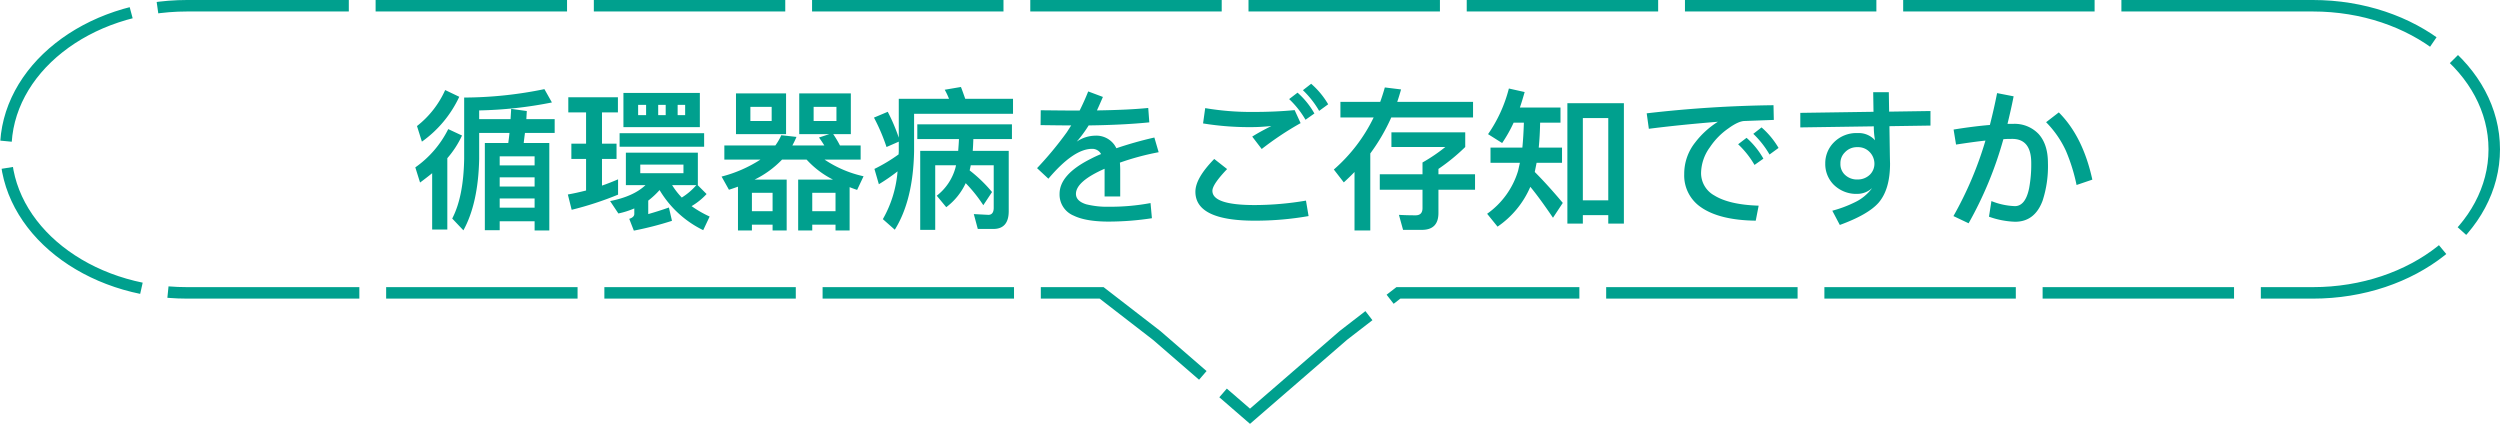
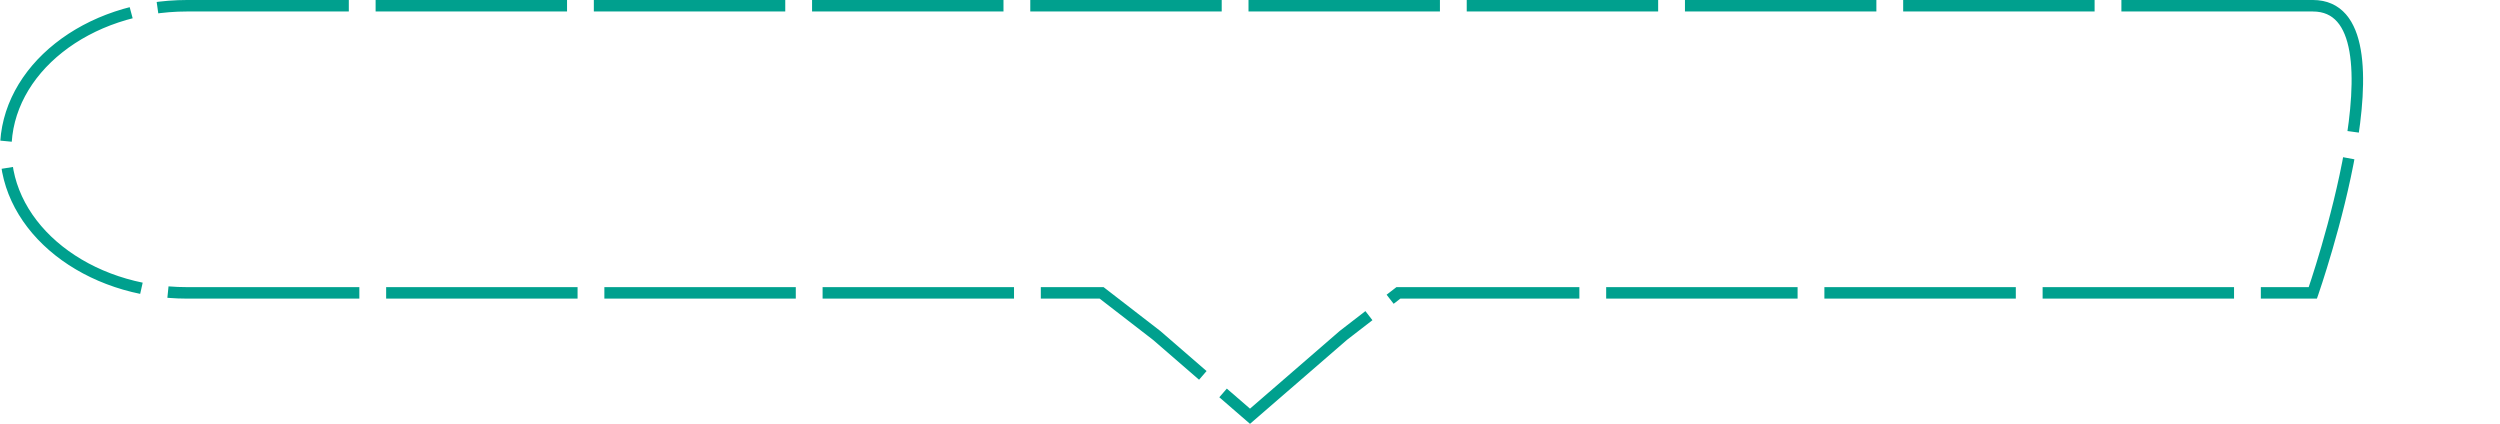
<svg xmlns="http://www.w3.org/2000/svg" width="653.001" height="110.709" viewBox="0 0 653.001 110.709">
  <g id="Group_18568" data-name="Group 18568" transform="translate(-49 -10438.5)">
-     <path id="Path_21177" data-name="Path 21177" d="M35.2-32.72a105.056,105.056,0,0,1-20.96,2.2v16.04c-.12,6.64-1.16,11.8-3.12,15.56l2.92,3.08C16.6-.48,18-6.72,18.16-14.48v-6.8h7.92c-.08.84-.2,1.72-.32,2.64H19.64V4.12h3.88V1.8h9.12V4.2h3.84V-18.64H29.8c.08-.84.2-1.72.32-2.64h7.76v-3.6h-7.4L30.6-27l-4.08-.56-.16,2.68h-8.2v-2.28a107.011,107.011,0,0,0,19-2.08ZM23.52-1.76v-2.4h9.12v2.4Zm0-5.52v-2.4h9.12v2.4Zm0-5.52v-2.36h9.12v2.36ZM9.28-32.48a24.769,24.769,0,0,1-7.36,9.4L3.2-19a29.853,29.853,0,0,0,9.76-11.72Zm.8,10.2a26.758,26.758,0,0,1-8.6,10L2.72-8.32c1.08-.8,2.12-1.6,3.16-2.44V3.96H9.84V-14.68a24.983,24.983,0,0,0,3.84-5.92Zm32.16,3.8v4h3.84v8.24c-1.6.4-3.16.76-4.76,1.04l1,4A86.068,86.068,0,0,0,54.44-5.16v-4c-1.4.6-2.8,1.16-4.2,1.64v-6.96h3.8v-4h-3.8v-8.16H54.4V-30.6H41.44v3.96h4.64v8.16Zm13.6-13.24v8.92H75.8v-8.92Zm16.12,5.8H70V-28.6h1.96Zm-5.08,0H64.92V-28.6h1.96Zm-5.12,0H59.68V-28.6h2.08ZM54.84-21.2v3.52H76.92V-21.2Zm1.64,5.08v8.48H61.6c-2.12,2-5.2,3.36-9.24,4.16L54.52-.24a22,22,0,0,0,4.16-1.32V-.12c0,.56-.44,1-1.32,1.28l1.2,3.08a86.621,86.621,0,0,0,9.96-2.56l-.8-3.48c-1.8.64-3.6,1.2-5.4,1.72V-3.6a21.258,21.258,0,0,0,2.96-2.76A27.021,27.021,0,0,0,76.68,4.12L78.36.56a28.063,28.063,0,0,1-4.72-2.72,17.013,17.013,0,0,0,3.92-3.16L75.24-7.64h.04v-8.48ZM68.56-7.64h6.32a16.561,16.561,0,0,1-3.8,3.24A19.576,19.576,0,0,1,68.56-7.64Zm2.96-3.12H60.24V-13H71.52ZM85.24-31.6v10.64H98.32V-31.6Zm9.32,7.2H89v-3.68h5.56Zm7.2-7.2v10.64h7.84l-2.68.88c.48.64.92,1.32,1.4,2.08H99.96a23.065,23.065,0,0,0,1.08-2.24l-3.96-.44A15.479,15.479,0,0,1,95.52-18H82.2v3.68h9.44A34.509,34.509,0,0,1,81.48-9.88L83.4-6.44c.8-.24,1.56-.52,2.36-.8V4.2H89.4V2.68h5.4V4.2h3.68V-9.08h-8.4a25.339,25.339,0,0,0,7.2-5.24h6.4a23.786,23.786,0,0,0,6.92,5.24h-9.12V4.2h3.68V2.68h6.08V4.2h3.68V-7.12c.56.24,1.24.48,1.96.72l1.68-3.56a29.683,29.683,0,0,1-10.2-4.36h9.44V-18h-5.4a27.474,27.474,0,0,0-1.76-2.96h4.6V-31.6Zm9.72,7.2h-5.96v-3.68h5.96ZM89.4-.84v-4.8h5.4v4.8Zm15.76,0v-4.8h6.08v4.8Zm40.08-7.32a37.668,37.668,0,0,1,4.6,5.76l2.28-3.44a36.884,36.884,0,0,0-5.84-5.64c.08-.44.2-.88.28-1.36h6V-1.72c0,1.2-.48,1.84-1.4,1.84l-3.8-.2L148.4,3.8h4.08c2.64,0,4-1.56,4-4.64V-16.6h-9.4c.08-.96.12-2,.16-3.08h10.08v-3.84H132.6v3.84h10.88c-.04,1.04-.12,2.08-.2,3.08h-9.92V4.04h3.92V-12.84h5.44l-.16.68a13.851,13.851,0,0,1-4.88,7.28l2.48,3A16.6,16.6,0,0,0,145.24-8.16Zm-17.52-7.52a42.674,42.674,0,0,1-6.32,3.8l1.16,4a47.763,47.763,0,0,0,4.88-3.36A29.829,29.829,0,0,1,123.6,1.24L126.72,4q4.8-7.68,5.04-20.48v-9.8H157.6V-30.2H145.12c-.4-1.12-.76-2.16-1.12-3.08l-4.24.72a18.4,18.4,0,0,1,1.12,2.36H127.76v10.16a48.346,48.346,0,0,0-2.88-6.76l-3.6,1.52a49.76,49.76,0,0,1,3.28,7.68l3.2-1.4v2.52C127.76-16.24,127.72-16,127.72-15.68Zm65.2-12.12c-3.6.36-8.08.56-13.4.64.52-1.12,1.04-2.32,1.56-3.52l-3.84-1.44c-.68,1.72-1.44,3.4-2.24,5-3.12,0-6.48-.04-10.16-.08l-.04,3.88c3.2.04,5.84.08,8,.08-.4.6-.76,1.2-1.16,1.8a91.2,91.2,0,0,1-7.76,9.36l2.96,2.76q6.6-7.8,11.4-7.8a2.579,2.579,0,0,1,2.36,1.36,29.769,29.769,0,0,0-2.76,1.28c-5.4,2.72-8.08,5.76-8.08,9.12A5.939,5.939,0,0,0,173.44.32c2.12,1.04,5.2,1.56,9.2,1.56A75.577,75.577,0,0,0,193.88,1l-.36-3.96A57.056,57.056,0,0,1,182.64-2a22.285,22.285,0,0,1-5.92-.64c-1.8-.56-2.68-1.48-2.68-2.72,0-2.16,2.48-4.36,7.48-6.56v7.24h4.08v-7c0-.64-.04-1.28-.08-1.84a67.963,67.963,0,0,1,10.12-2.72l-1.12-3.84a99.608,99.608,0,0,0-9.92,2.8,8.543,8.543,0,0,0-.52-.88,5.817,5.817,0,0,0-5.08-2.4A8.73,8.73,0,0,0,174.24-19a33.264,33.264,0,0,0,3.12-4.24c6.2-.08,11.48-.36,15.84-.8Zm42.56-6.32-2.16,1.68a24.075,24.075,0,0,1,4.24,5.4l2.36-1.72A21.5,21.5,0,0,0,235.48-34.12Zm-3.56,2.32-2.2,1.68a23.778,23.778,0,0,1,4.28,5.4l2.32-1.64A21.057,21.057,0,0,0,231.92-31.8ZM207.8-27.76l-.56,4a74.782,74.782,0,0,0,13,.96c1.44,0,3.08-.12,4.84-.28-2,1-3.68,1.92-5,2.76l2.48,3.24a80.779,80.779,0,0,1,10.16-6.76l-1.56-3.4q-4.92.48-10.92.48A71.527,71.527,0,0,1,207.8-27.76Zm2.36,13.28c-3.28,3.36-4.92,6.2-4.92,8.56q0,7.56,15.48,7.56A80.556,80.556,0,0,0,234.8.44l-.68-4.04a80.876,80.876,0,0,1-13.4,1.16q-11.04,0-11.04-3.72c0-1.12,1.28-3,3.84-5.68ZM243.12-29.4v4.08h8.68a42.586,42.586,0,0,1-10.4,13.6L244-8.36c.96-.88,1.88-1.76,2.8-2.72V4.2h4.12V-15.92a49.808,49.808,0,0,0,5.48-9.4h21.36V-29.4h-19.8c.36-1.04.68-2.12,1-3.24l-4.24-.52c-.36,1.28-.76,2.52-1.2,3.76ZM253.4-10.48v4.04h11.16v4.8c0,1.24-.6,1.88-1.8,1.88-1.56,0-3-.04-4.36-.12l1.08,3.92h4.92c2.88,0,4.32-1.48,4.32-4.4V-6.44h9.56v-4.04h-9.56v-1.4a51.022,51.022,0,0,0,7-5.72v-3.84H256.44v3.84h14.08a44.634,44.634,0,0,1-5.96,4.04v3.08Zm63.76-18.56H302.4V2.4h4.04V.2h6.64V2.4h4.08ZM306.44-3.68V-25.16h6.64V-3.68ZM288.36-23.96h2.68c-.08,2.32-.2,4.52-.4,6.52h-8.32v3.96H290l-.48,2.12a21.228,21.228,0,0,1-8.08,11.2l2.72,3.36a24.084,24.084,0,0,0,8.56-10.4c1.6,1.92,3.56,4.6,5.92,8.08L301.2-3c-2.48-2.96-4.92-5.68-7.32-8.08l.48-2.4H301v-3.96h-6.08c.2-2.04.32-4.2.36-6.52h5.32v-3.96H290c.44-1.28.84-2.64,1.24-4.04l-4.12-.92a36.843,36.843,0,0,1-5.44,11.92l3.68,2.32A35.928,35.928,0,0,0,288.36-23.96Zm64.76,1.24-2.16,1.68a24.074,24.074,0,0,1,4.24,5.4l2.36-1.72A21.5,21.5,0,0,0,353.12-22.72ZM349.2-20,347-18.32a23.778,23.778,0,0,1,4.28,5.4l2.32-1.64A21.057,21.057,0,0,0,349.2-20Zm7.04-8.52a320.238,320.238,0,0,0-33.12,2.12l.56,4.04c5.6-.72,11.64-1.32,18.04-1.84a22.668,22.668,0,0,0-5.96,5.44,13.129,13.129,0,0,0-2.84,8.24,10.005,10.005,0,0,0,4.36,8.64c3.2,2.24,7.96,3.44,14.32,3.52l.76-3.92c-5.16-.16-9.04-1.08-11.6-2.68a6.663,6.663,0,0,1-3.44-5.84,11.691,11.691,0,0,1,2.32-6.76,18.257,18.257,0,0,1,4.84-4.92c1.76-1.28,3.2-1.92,4.28-1.92l7.56-.28Zm26.04-3.4.08,5.12-19.12.28v3.8l19.2-.28a19.551,19.551,0,0,0,.32,3.64,5.721,5.721,0,0,0-4.56-1.88,8.256,8.256,0,0,0-6.28,2.52,7.681,7.681,0,0,0-2.16,5.44,7.641,7.641,0,0,0,2.16,5.48,8.374,8.374,0,0,0,6.28,2.44A5.75,5.75,0,0,0,382-6.88a11.9,11.9,0,0,1-4.44,3.68A31.627,31.627,0,0,1,371.6-.96l1.96,3.72c4.92-1.8,8.28-3.72,10.12-5.8,2-2.32,3-5.72,3-10.24-.04-1.2-.08-4.48-.16-9.76l10.72-.16V-27l-10.8.16-.08-5.08ZM378.2-17.56a4.133,4.133,0,0,1,3.16,1.28,4.356,4.356,0,0,1,1.24,3.08,4,4,0,0,1-1.16,2.8,4.531,4.531,0,0,1-3.24,1.28,4.53,4.53,0,0,1-3.32-1.24,3.8,3.8,0,0,1-1.16-2.92,3.919,3.919,0,0,1,1.16-2.92A4.286,4.286,0,0,1,378.2-17.56Zm36.44-14.12c-.56,2.88-1.2,5.64-1.88,8.32q-4.32.36-9.48,1.2l.64,3.92c2.88-.44,5.44-.8,7.68-1.04A93.735,93.735,0,0,1,403.24.44l3.96,1.88a98.11,98.11,0,0,0,9.08-21.96c.84-.08,1.6-.08,2.32-.08,3.28,0,4.96,2.08,4.96,6.28A33.691,33.691,0,0,1,423-6.8c-.64,3.08-1.88,4.64-3.72,4.64a17.983,17.983,0,0,1-6.12-1.32L412.52.6a22.173,22.173,0,0,0,6.84,1.32c3.4,0,5.8-1.84,7.16-5.48a28.942,28.942,0,0,0,1.4-9.88c0-3.2-.8-5.72-2.4-7.52a8.629,8.629,0,0,0-6.8-2.68h-1.36c.56-2.32,1.12-4.72,1.6-7.2Zm16.12,5.04-3.32,2.56a26.057,26.057,0,0,1,5.2,7.52,47.032,47.032,0,0,1,2.76,8.88l4.12-1.4Q437.06-20.36,430.76-26.64Z" transform="translate(156 10494.5)" fill="#00a08e" />
-     <path id="Path_20992" data-name="Path 20992" d="M604.111,1.5H48.89C22.716,1.5,1.5,18.289,1.5,39S22.716,76.5,48.89,76.5H287.743l14.379,11.112L326.5,108.725l24.379-21.113L365.257,76.5H604.111c26.173,0,47.39-16.789,47.39-37.5S630.284,1.5,604.111,1.5Z" transform="translate(49 10438.5)" fill="none" stroke="#00a08e" stroke-miterlimit="10" stroke-width="3" stroke-dasharray="50 7" />
+     <path id="Path_20992" data-name="Path 20992" d="M604.111,1.5H48.89C22.716,1.5,1.5,18.289,1.5,39S22.716,76.5,48.89,76.5H287.743l14.379,11.112L326.5,108.725l24.379-21.113L365.257,76.5H604.111S630.284,1.5,604.111,1.5Z" transform="translate(49 10438.5)" fill="none" stroke="#00a08e" stroke-miterlimit="10" stroke-width="3" stroke-dasharray="50 7" />
  </g>
</svg>